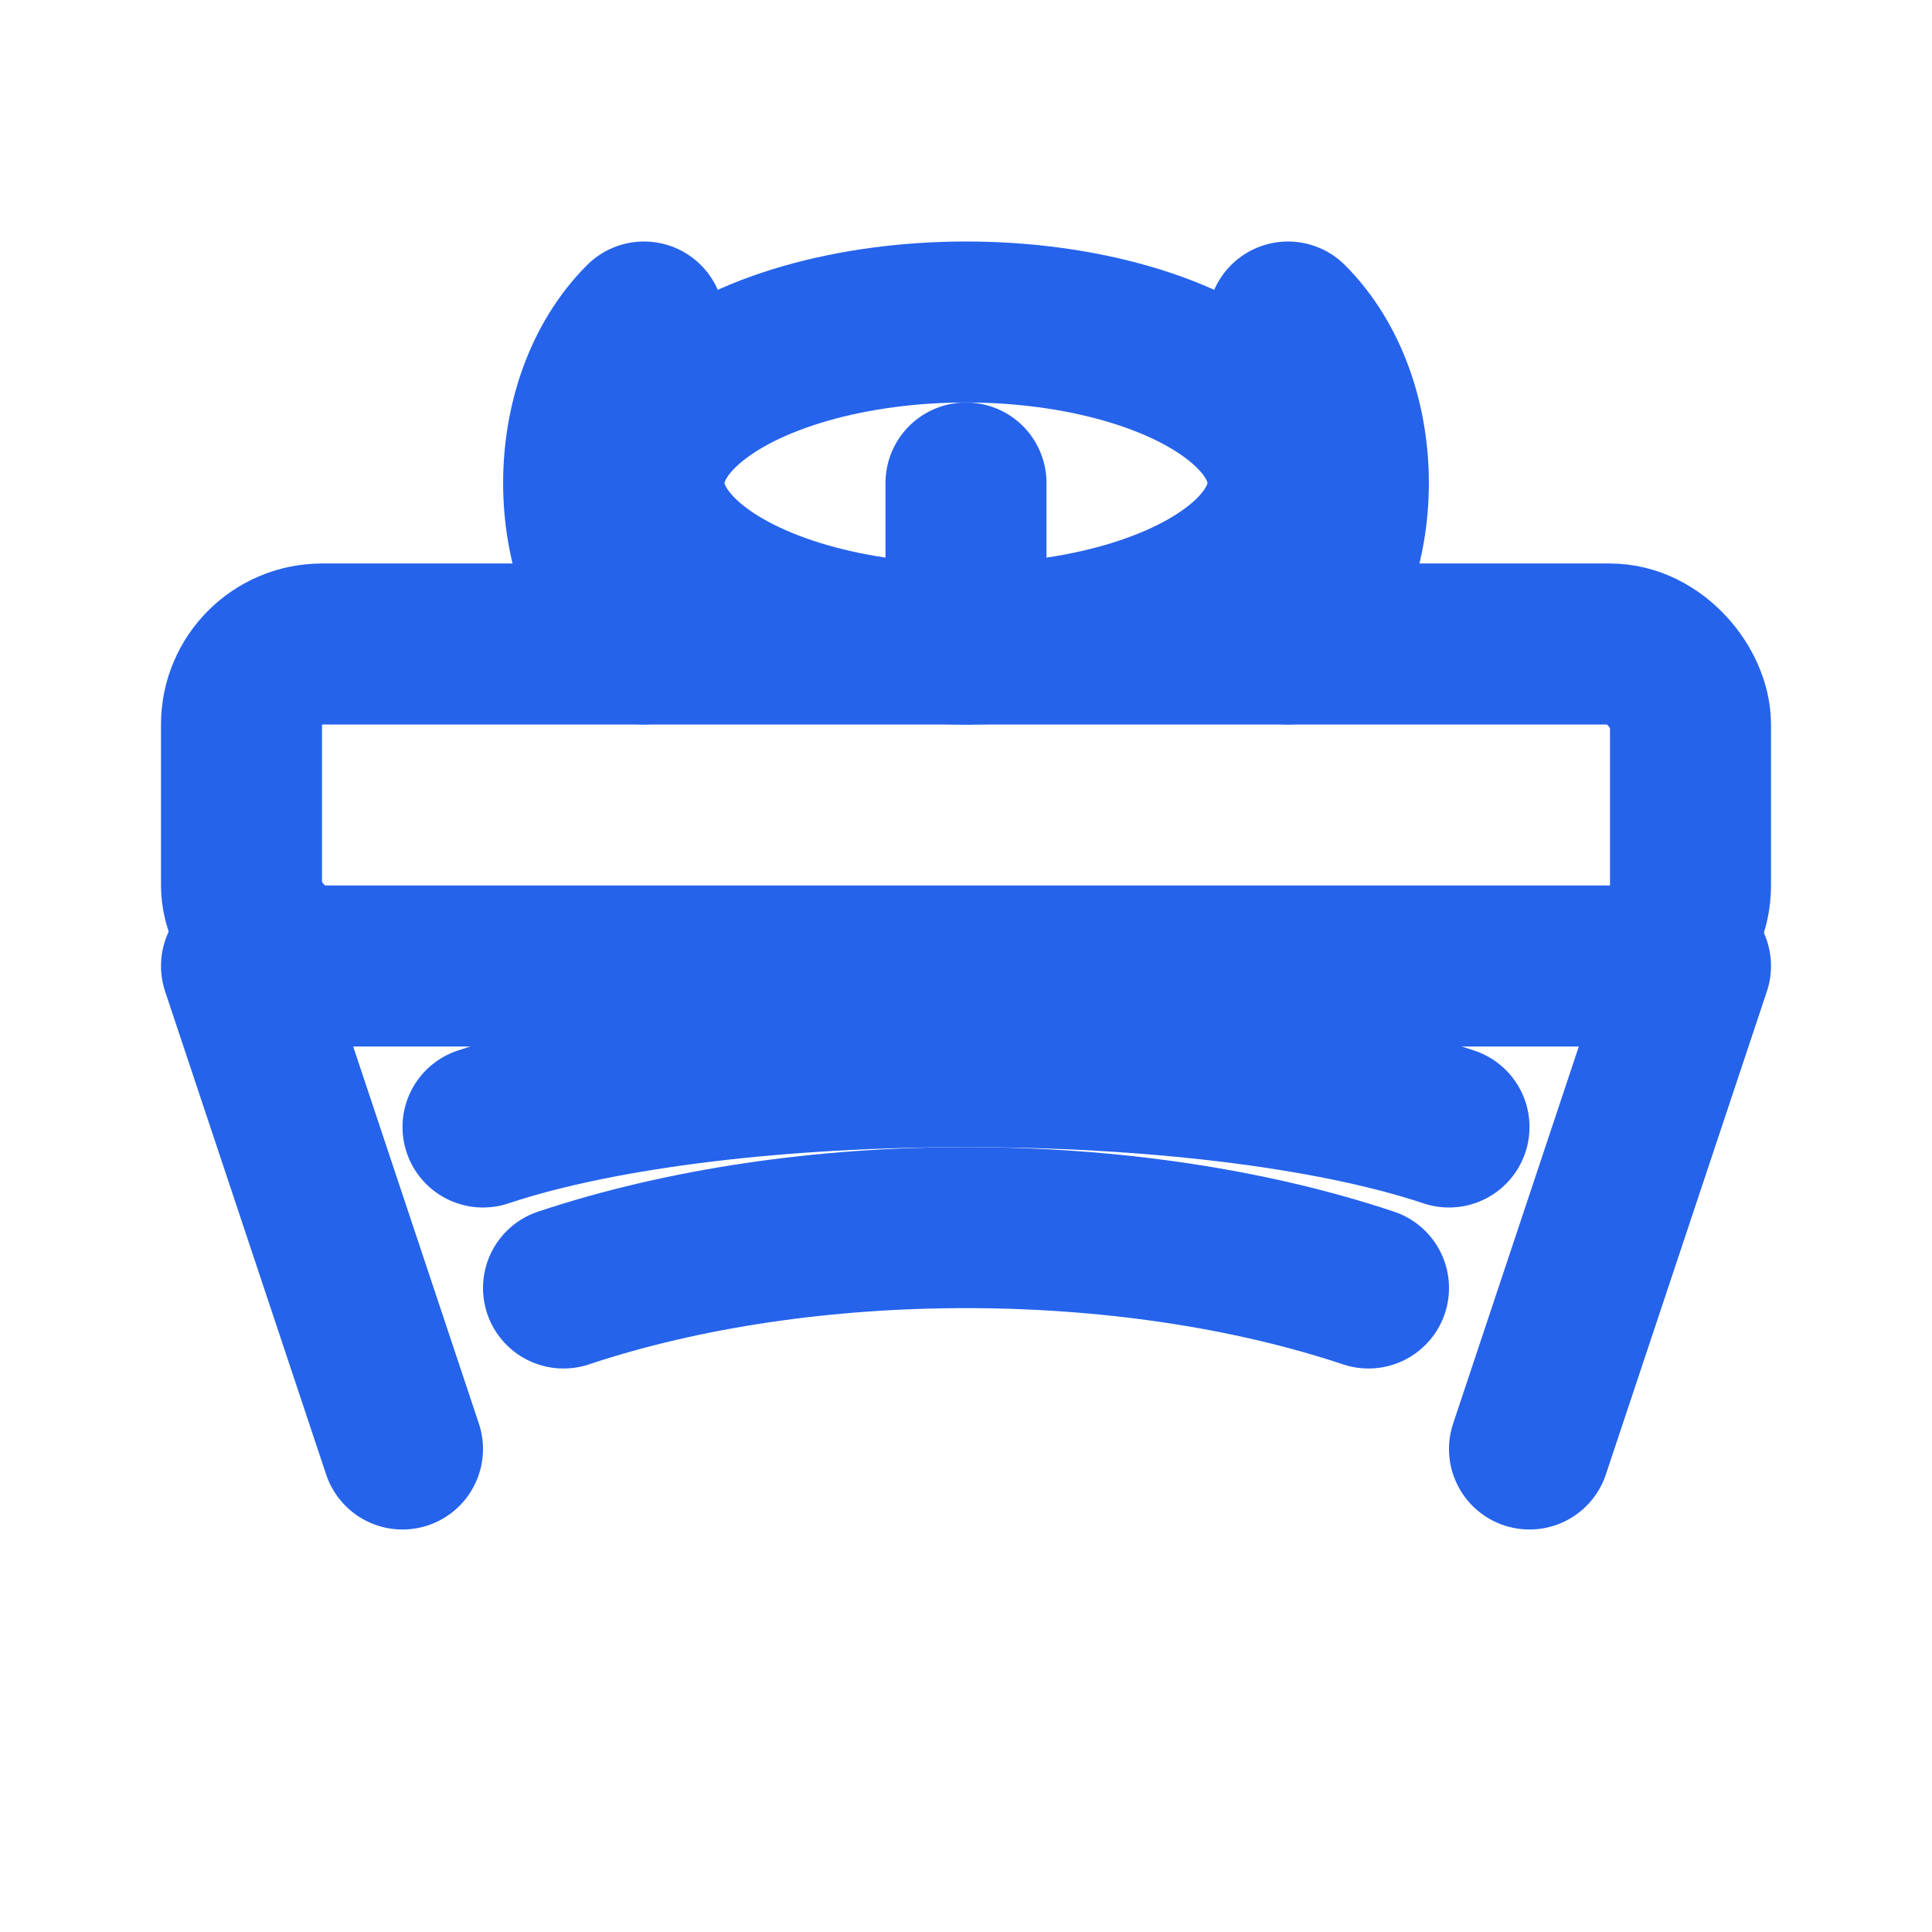
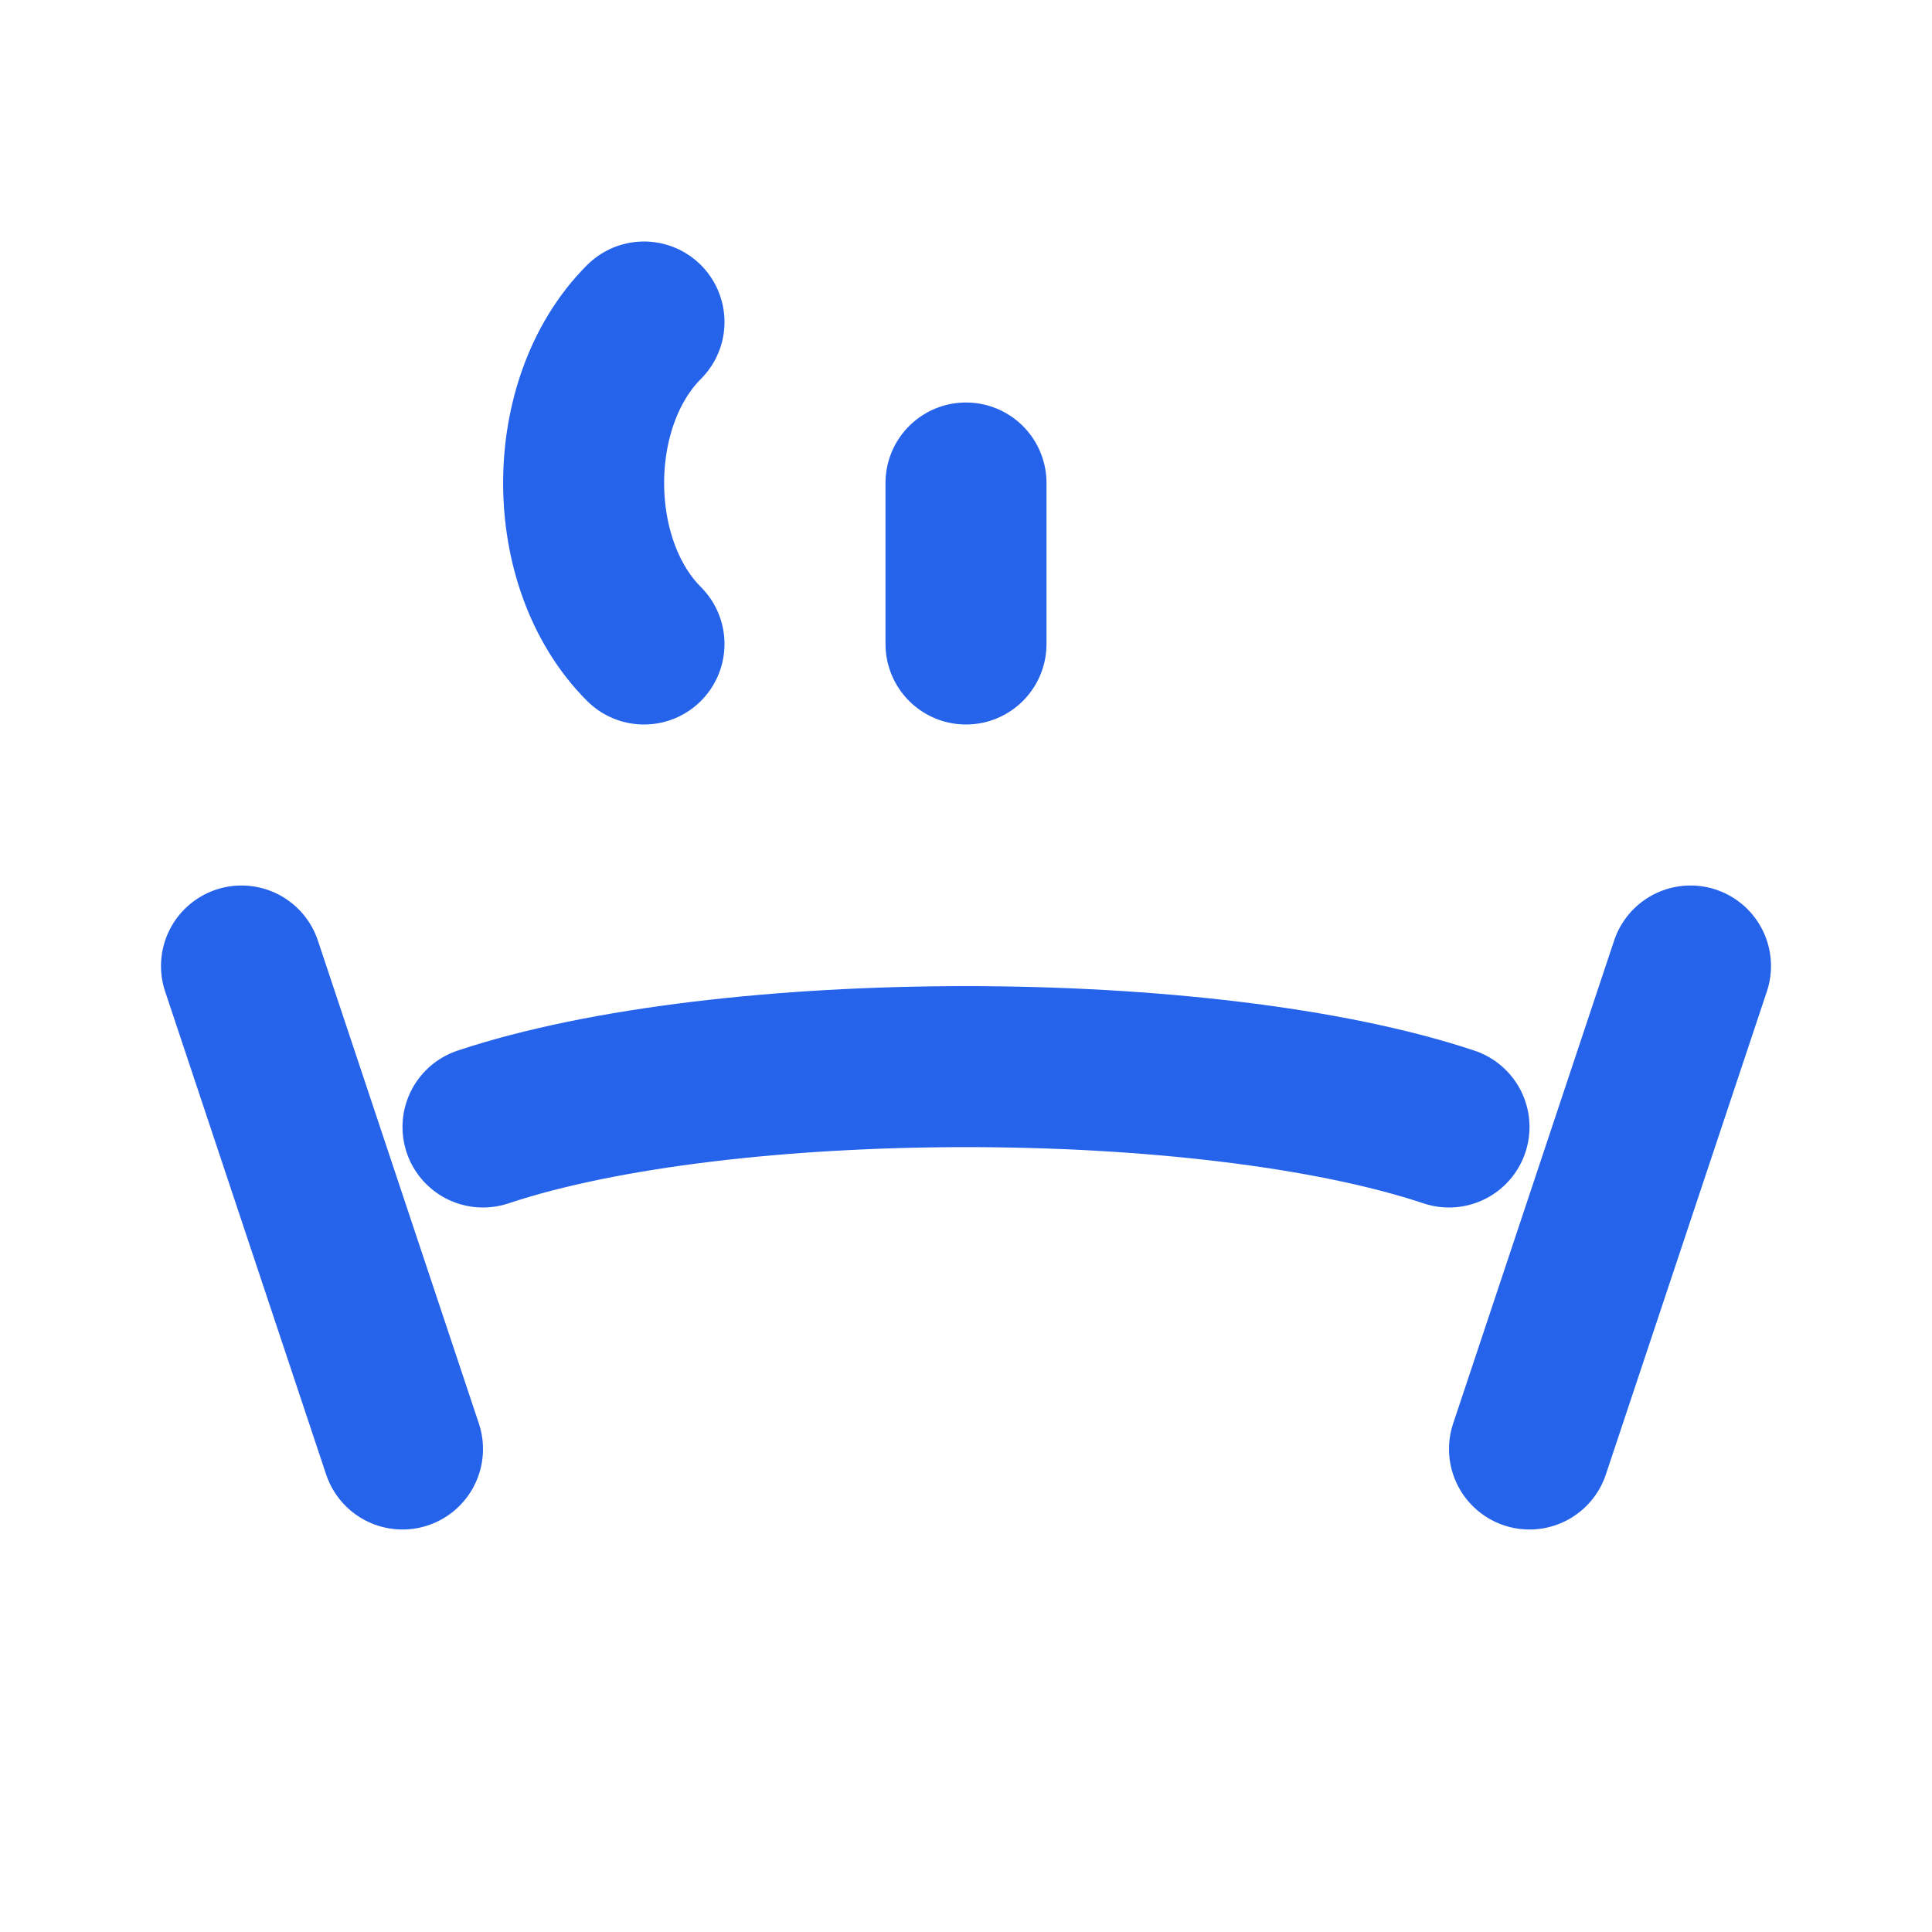
<svg xmlns="http://www.w3.org/2000/svg" width="24" height="24" viewBox="0 0 24 24" fill="none" stroke="#2563EB" stroke-width="2" stroke-linecap="round" stroke-linejoin="round">
-   <rect x="3" y="8" width="18" height="4" rx="1" />
  <line x1="3" y1="12" x2="5" y2="18" />
  <line x1="21" y1="12" x2="19" y2="18" />
-   <ellipse cx="12" cy="6" rx="4" ry="2" />
  <line x1="12" y1="6" x2="12" y2="8" />
  <path d="M8 4C7 5 7 7 8 8" />
-   <path d="M16 4C17 5 17 7 16 8" />
  <path d="M6 14C9 13 15 13 18 14" />
-   <path d="M7 16C10 15 14 15 17 16" />
</svg>